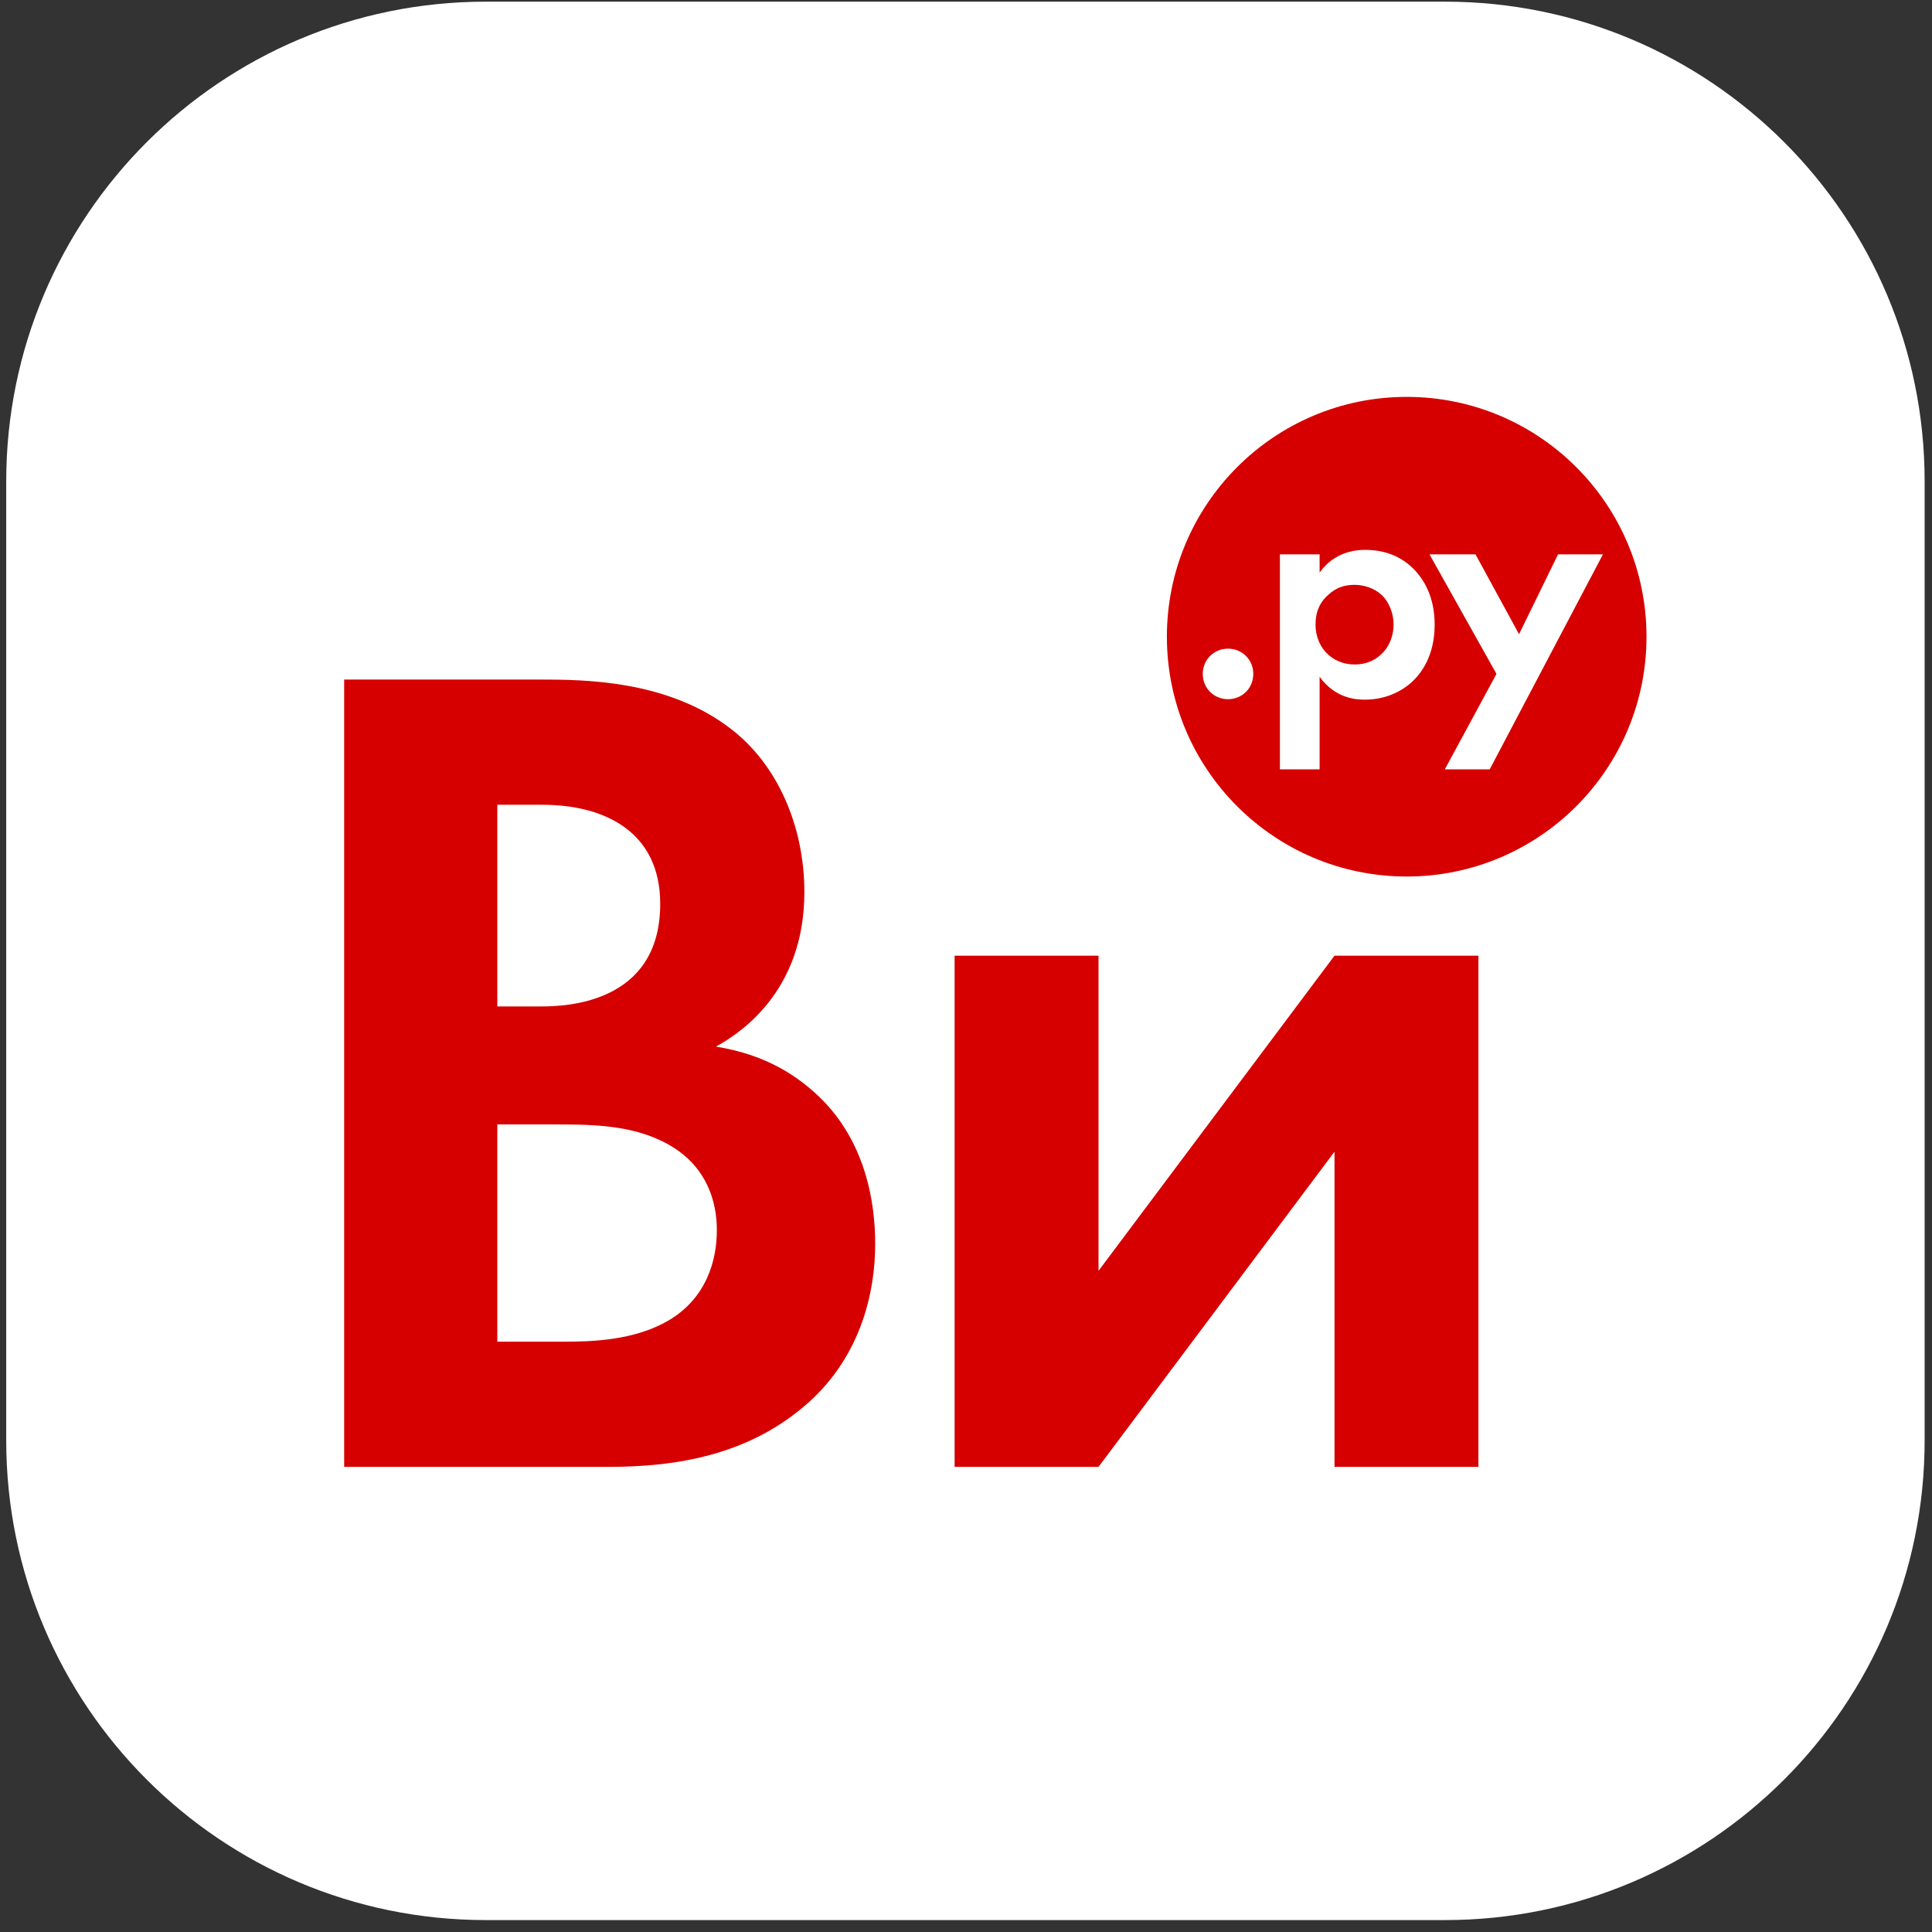
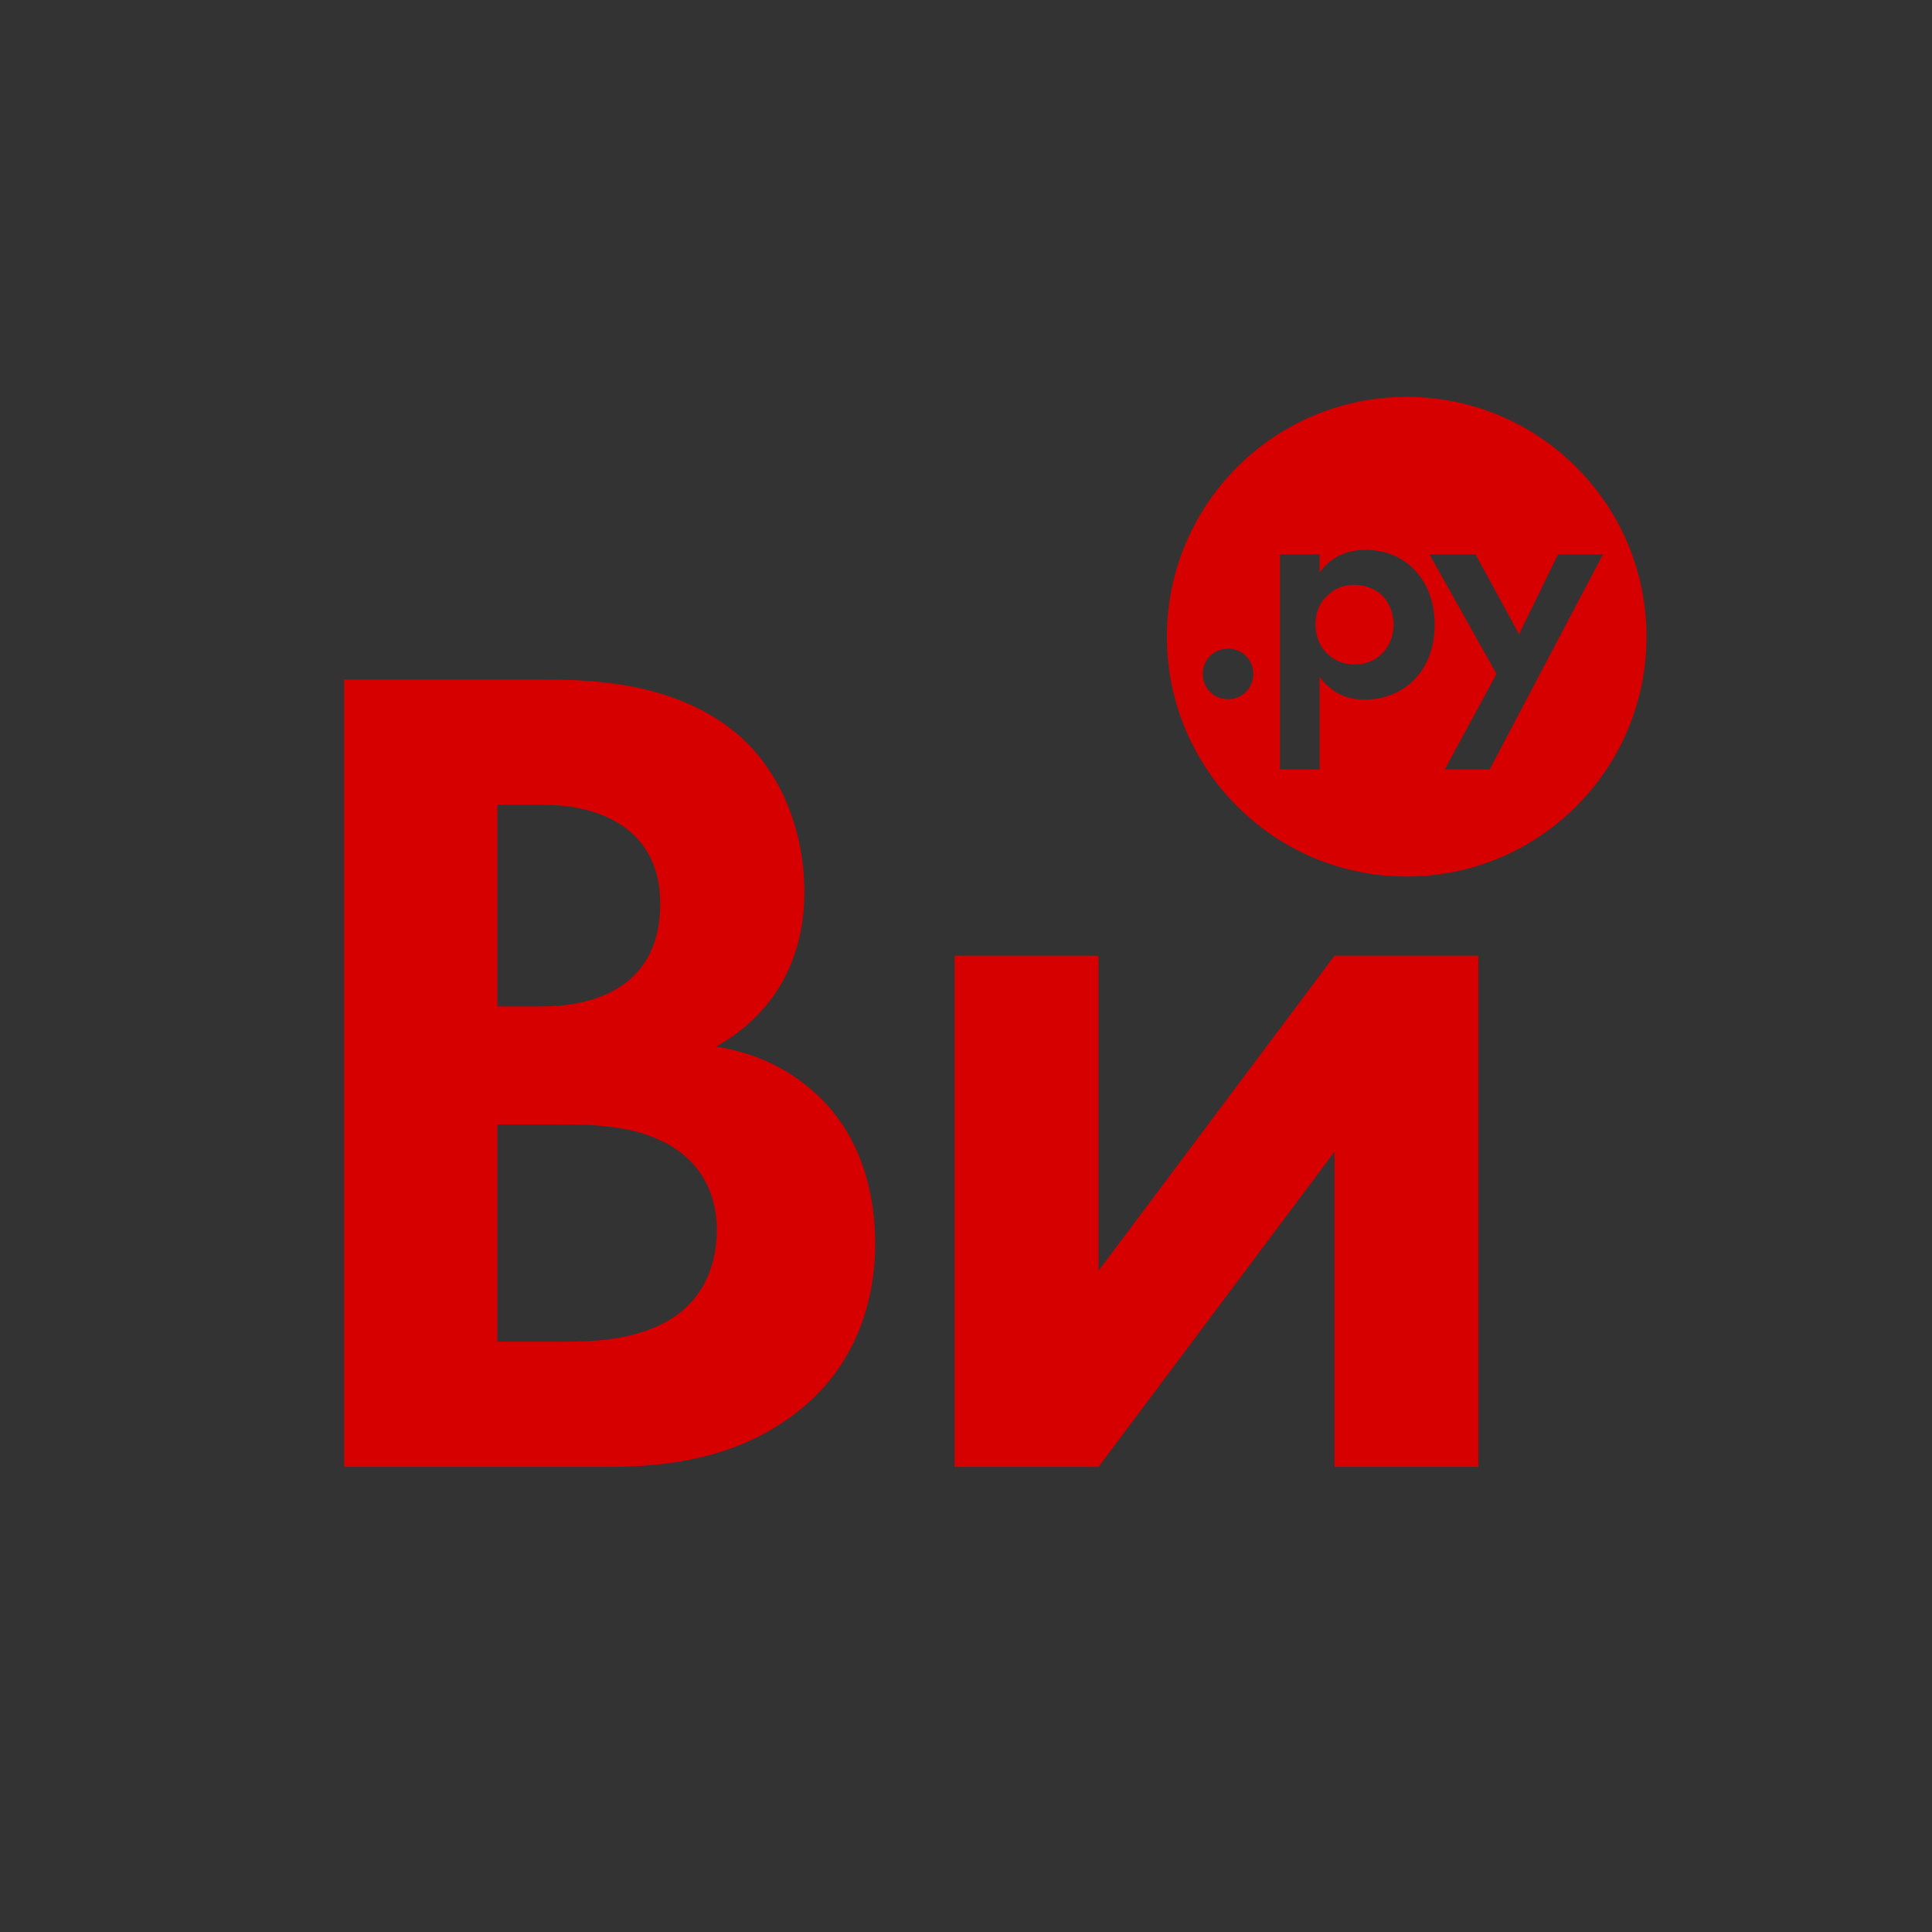
<svg xmlns="http://www.w3.org/2000/svg" width="140" height="140" viewBox="0 0 140 140" fill="none">
  <rect x="0" y="0" width="140" height="140" fill="#333333" stroke="none" />
-   <path d="M104.712 0.121H35.205C16.014 0.121 0.451 15.683 0.451 34.874V104.382C0.451 123.573 16.014 139.136 35.205 139.136H104.712C123.903 139.136 139.466 123.573 139.466 104.382V34.874C139.468 15.682 123.905 0.121 104.712 0.121Z" fill="white" />
  <path fill-rule="evenodd" clip-rule="evenodd" d="M69.175 69.252V106.295H79.604L96.703 83.458V106.295H107.132V69.252H96.703L79.603 92.088V69.252H69.175ZM59.318 79.436C57.862 78.063 55.64 76.445 51.88 75.841C53.417 74.99 58.288 71.999 58.288 64.642C58.288 59.852 56.327 55.406 52.992 52.839C48.365 49.243 42.219 49.243 39.048 49.243H24.939V106.295H44.097C49.05 106.295 54.282 105.444 58.549 101.668C62.489 98.154 63.42 93.462 63.42 90.127C63.42 87.136 62.733 82.69 59.318 79.436ZM36.038 58.316H39.292C43.82 58.316 47.842 60.278 47.842 65.493C47.842 72.768 40.911 72.93 39.21 72.93H36.038V58.316ZM48.447 95.686C45.962 97.141 42.889 97.223 40.829 97.223H36.038V81.481H40.142C42.528 81.481 45.357 81.481 47.76 82.593C51.356 84.211 51.945 87.301 51.945 89.099C51.961 91.321 51.192 94.067 48.447 95.686ZM101.934 28.76C92.338 28.76 84.557 36.542 84.557 46.138C84.557 55.734 92.338 63.516 101.934 63.516C111.531 63.516 119.312 55.734 119.312 46.138C119.312 36.542 111.529 28.76 101.934 28.76ZM88.988 50.666C87.958 50.666 87.157 49.865 87.157 48.836C87.157 47.806 87.958 47.005 88.988 47.005C90.017 47.005 90.818 47.806 90.818 48.836C90.818 49.865 90.017 50.666 88.988 50.666ZM102.359 49.374C101.575 50.111 100.397 50.699 98.893 50.699C98.19 50.699 96.751 50.584 95.624 49.047V55.75H92.747V40.172H95.624V41.496C96.065 40.858 97.062 39.844 98.942 39.844C99.842 39.844 101.28 40.057 102.424 41.218C103.175 41.969 103.961 43.244 103.961 45.272C103.961 47.559 102.947 48.819 102.359 49.374ZM107.95 55.75H104.697L108.441 48.834L103.586 40.17H106.921L110.075 45.957L112.903 40.17H116.156L107.95 55.75ZM100.12 43.113C100.692 43.653 100.985 44.502 100.985 45.255C100.985 46.008 100.708 46.857 100.086 47.413C99.709 47.772 99.104 48.149 98.156 48.149C97.257 48.149 96.653 47.789 96.277 47.462C95.704 46.971 95.329 46.187 95.329 45.255C95.329 44.308 95.656 43.604 96.294 43.065C96.817 42.592 97.405 42.379 98.158 42.379C98.86 42.379 99.613 42.639 100.12 43.113Z" fill="#D60000" />
</svg>